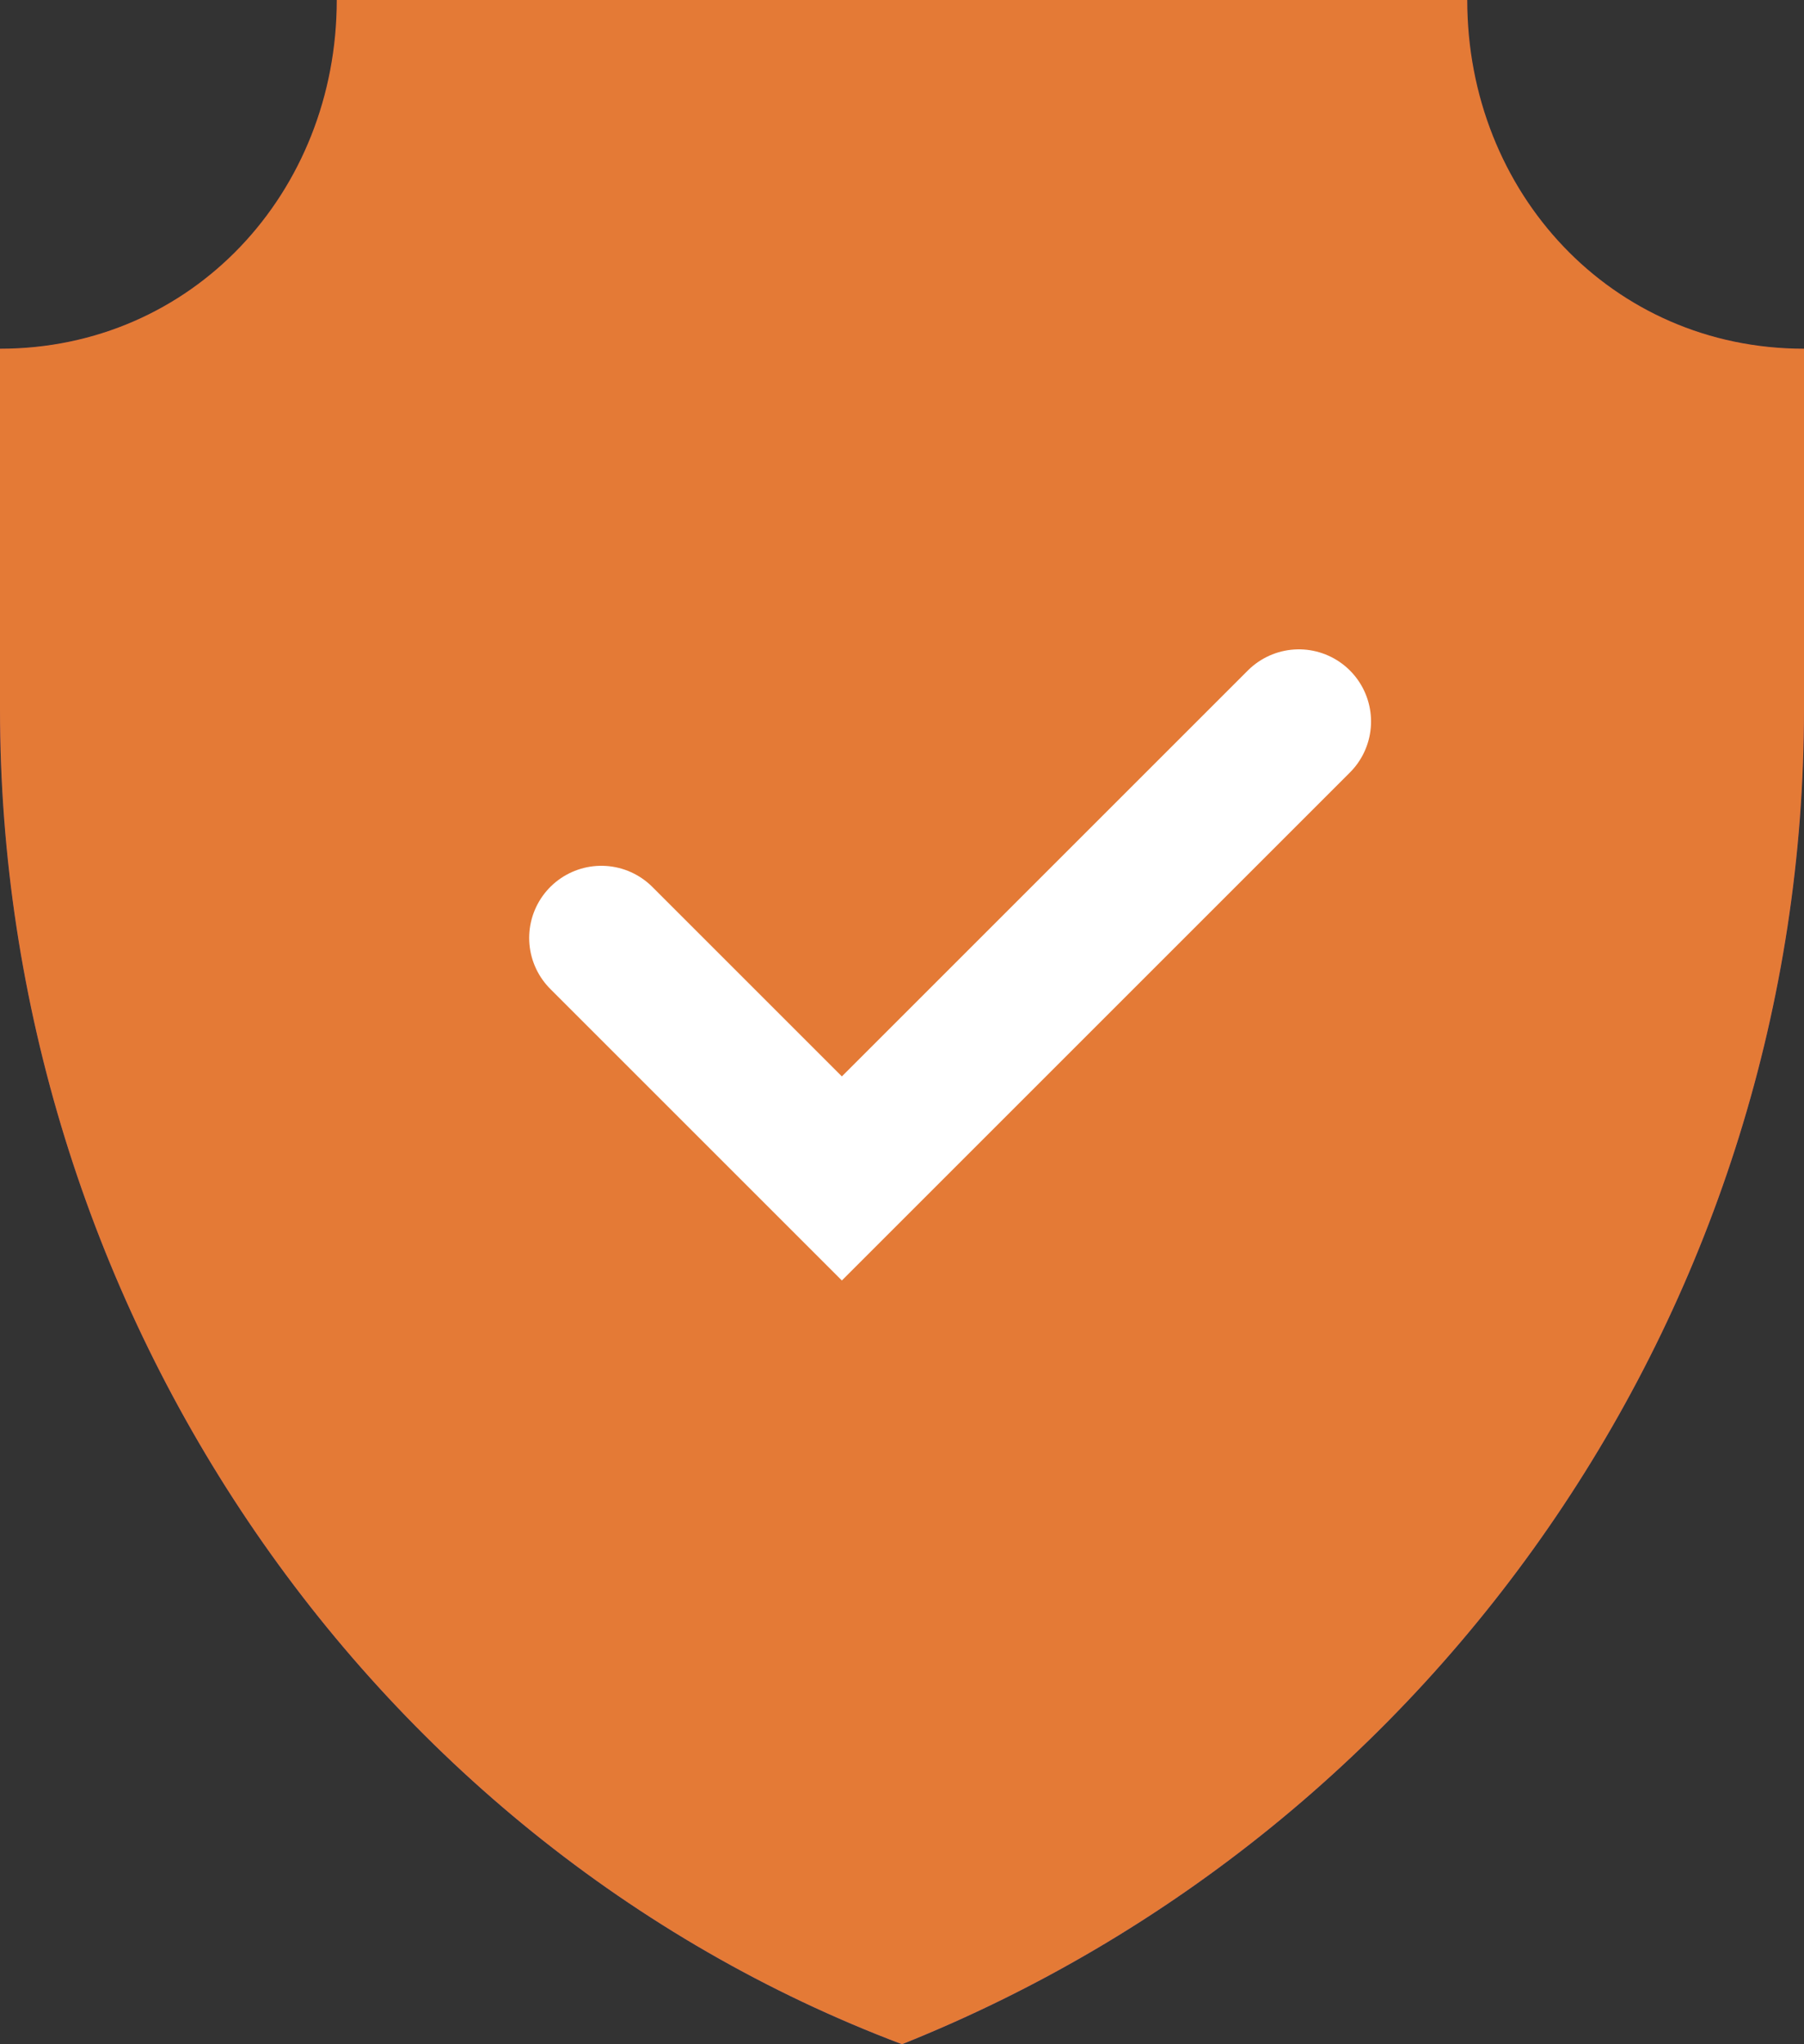
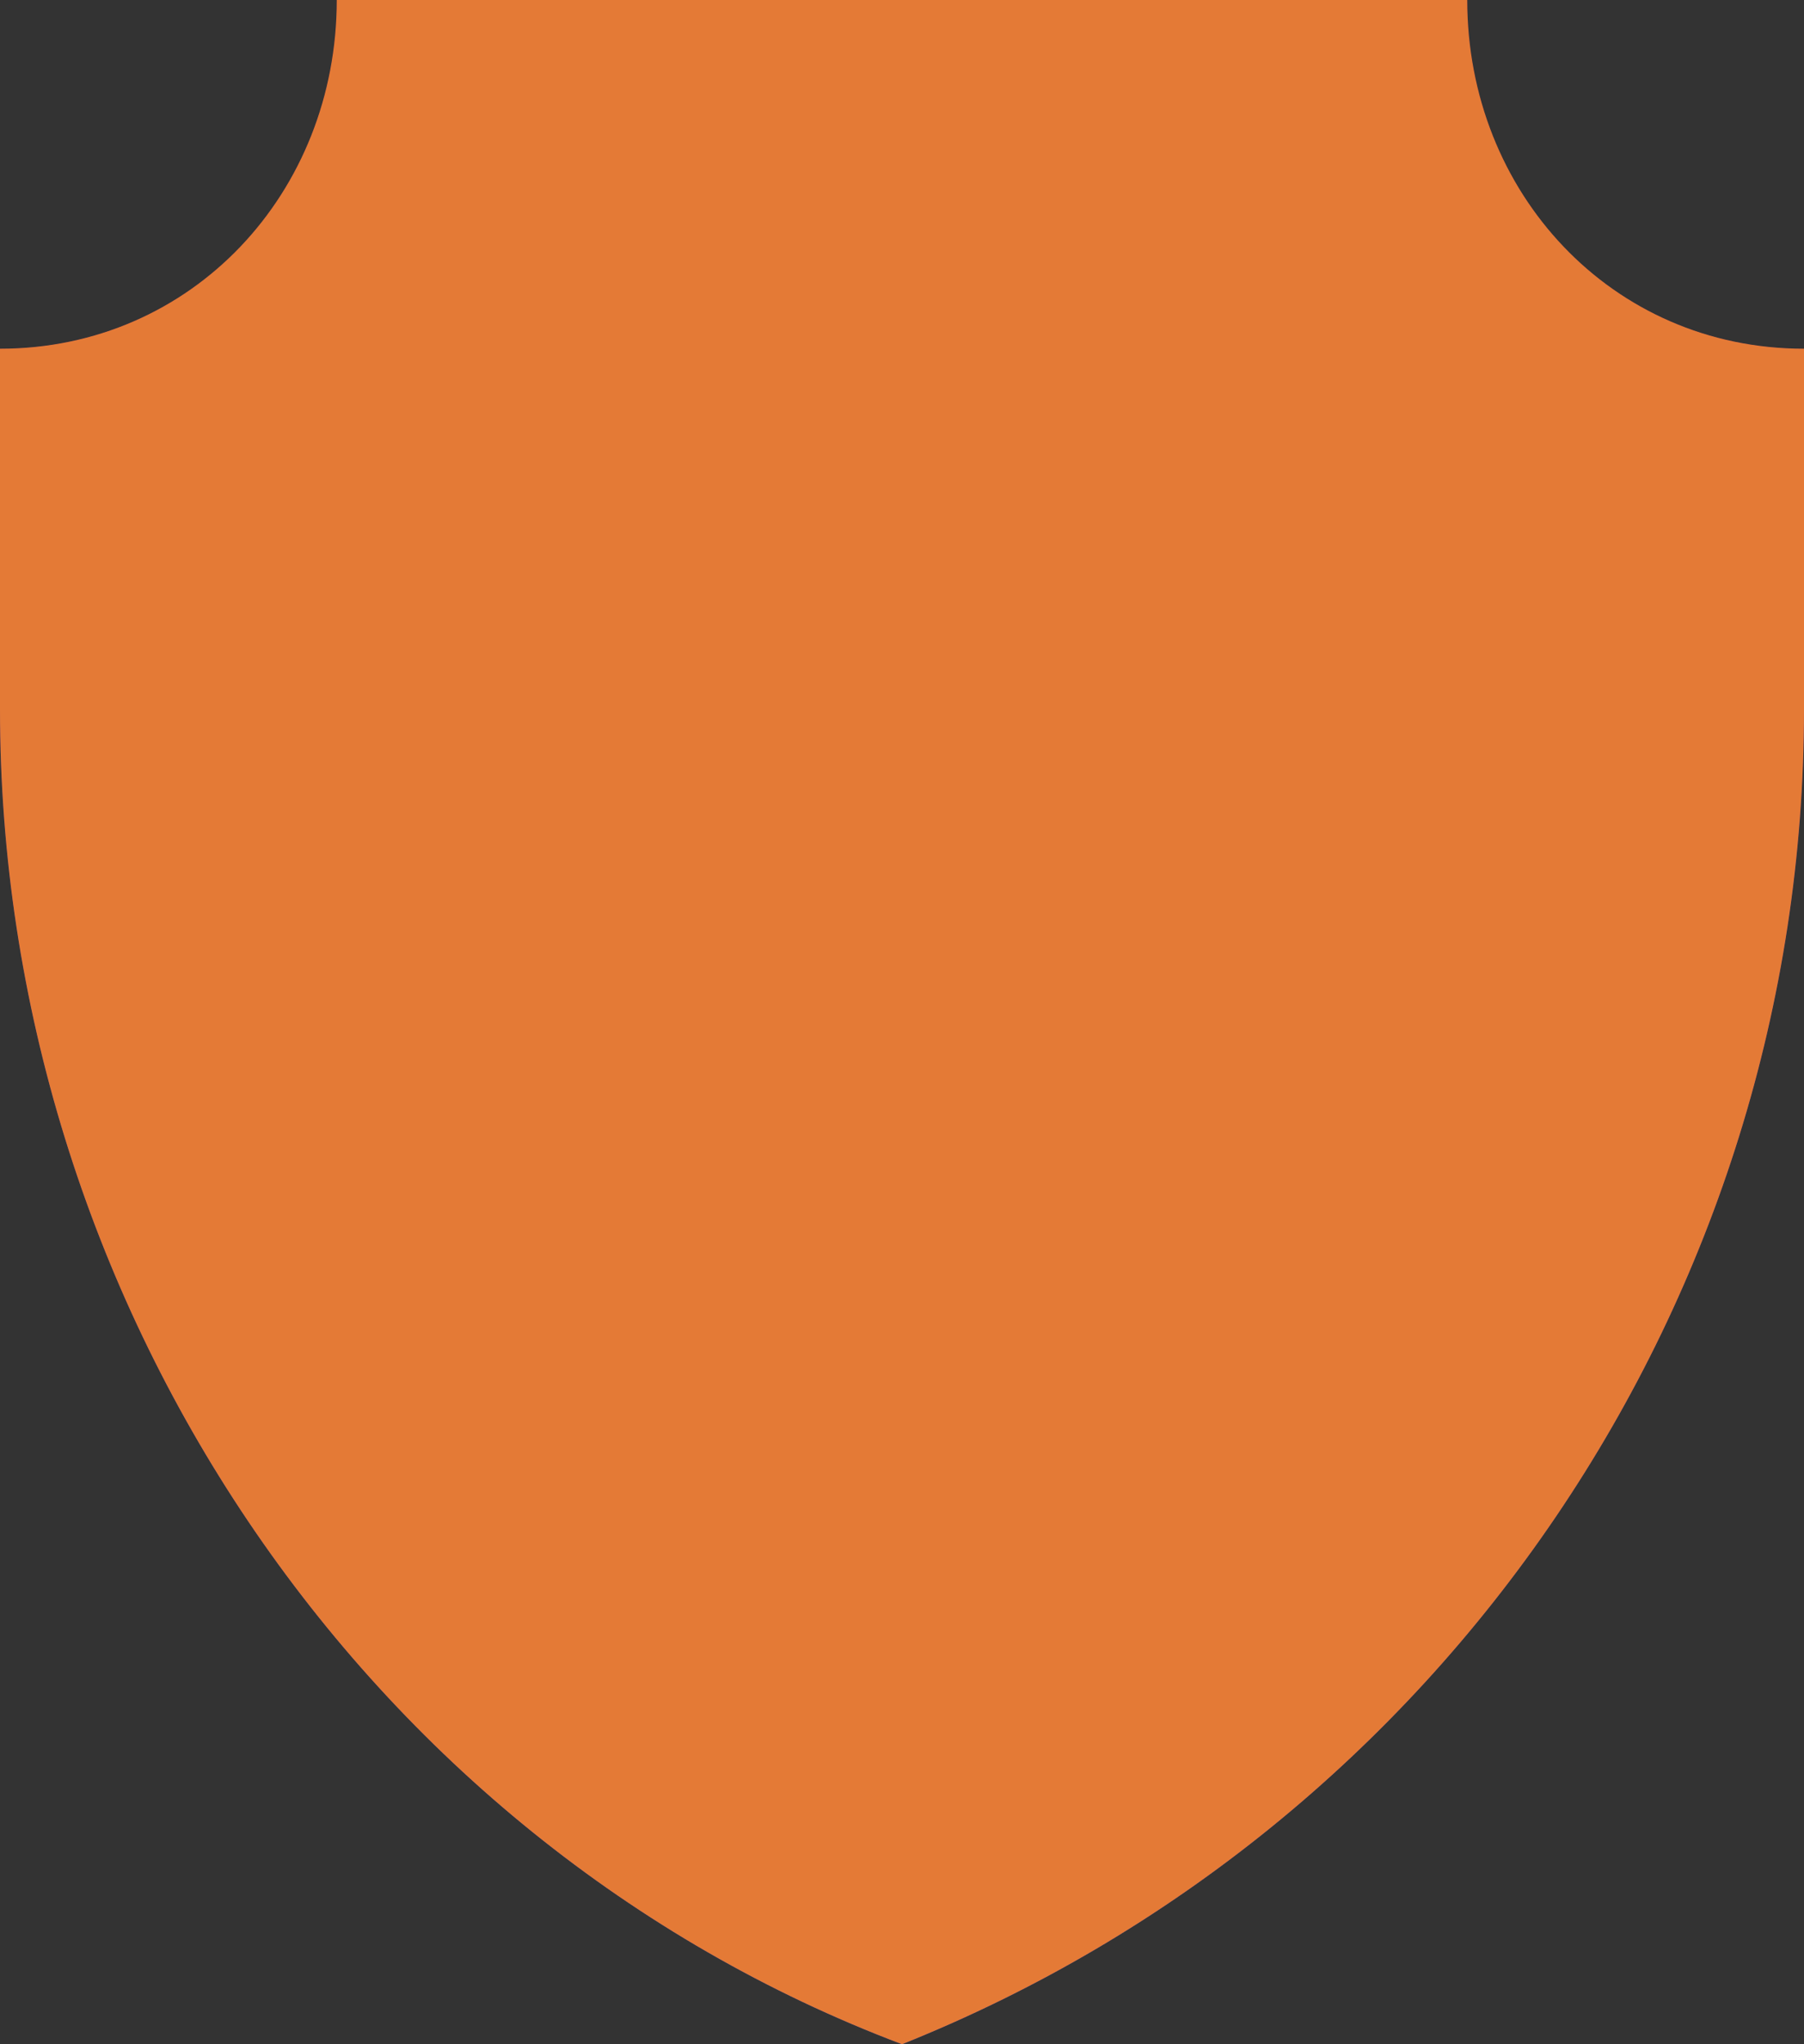
<svg xmlns="http://www.w3.org/2000/svg" version="1.1" id="Layer_1" x="0px" y="0px" viewBox="0 0 15 17" style="enable-background:new 0 0 15 17;" xml:space="preserve">
  <rect x="0" y="0" width="15" height="17" fill="#333333" stroke="none" />
  <style type="text/css">
	.st0{fill-rule:evenodd;clip-rule:evenodd;}
	.st1{fill-rule:evenodd;clip-rule:evenodd;fill:url(#a_3_);}
	.st2{fill-rule:evenodd;clip-rule:evenodd;fill:#E47A36;}
	.st3{fill:none;stroke:#FFFFFF;stroke-width:1.2;stroke-linecap:round;}
</style>
  <g>
    <g>
      <path id="a" class="st0" d="M7.5,17C12,15.2,15,10.8,15,5.9v-3c-1.6,0-2.8-1.3-2.8-2.9l0,0H2.8c0,1.6-1.2,2.9-2.8,2.9l0,0v3    C0,10.8,3,15.3,7.5,17" />
    </g>
    <g>
      <linearGradient id="a_3_" gradientUnits="userSpaceOnUse" x1="-957.942" y1="387.218" x2="-957.942" y2="386" gradientTransform="matrix(14.98 0 0 -17 14357.664 6579)">
        <stop offset="0" style="stop-color:#FB6FF9;stop-opacity:0.16" />
        <stop offset="1" style="stop-color:#5B5CCB" />
      </linearGradient>
      <path id="a_1_" class="st1" d="M7.5,17C12,15.2,15,10.8,15,5.9v-3c-1.6,0-2.8-1.3-2.8-2.9l0,0H2.8c0,1.6-1.2,2.9-2.8,2.9l0,0v3    C0,10.8,3,15.3,7.5,17" />
    </g>
    <g>
      <path id="a_2_" class="st2" d="M7.5,17C12,15.2,15,10.8,15,5.9v-3c-1.6,0-2.8-1.3-2.8-2.9l0,0H2.8c0,1.6-1.2,2.9-2.8,2.9l0,0v3    C0,10.8,3,15.3,7.5,17" />
    </g>
-     <path class="st3" d="M10.8,6L7,9.8l-2-2" />
  </g>
</svg>